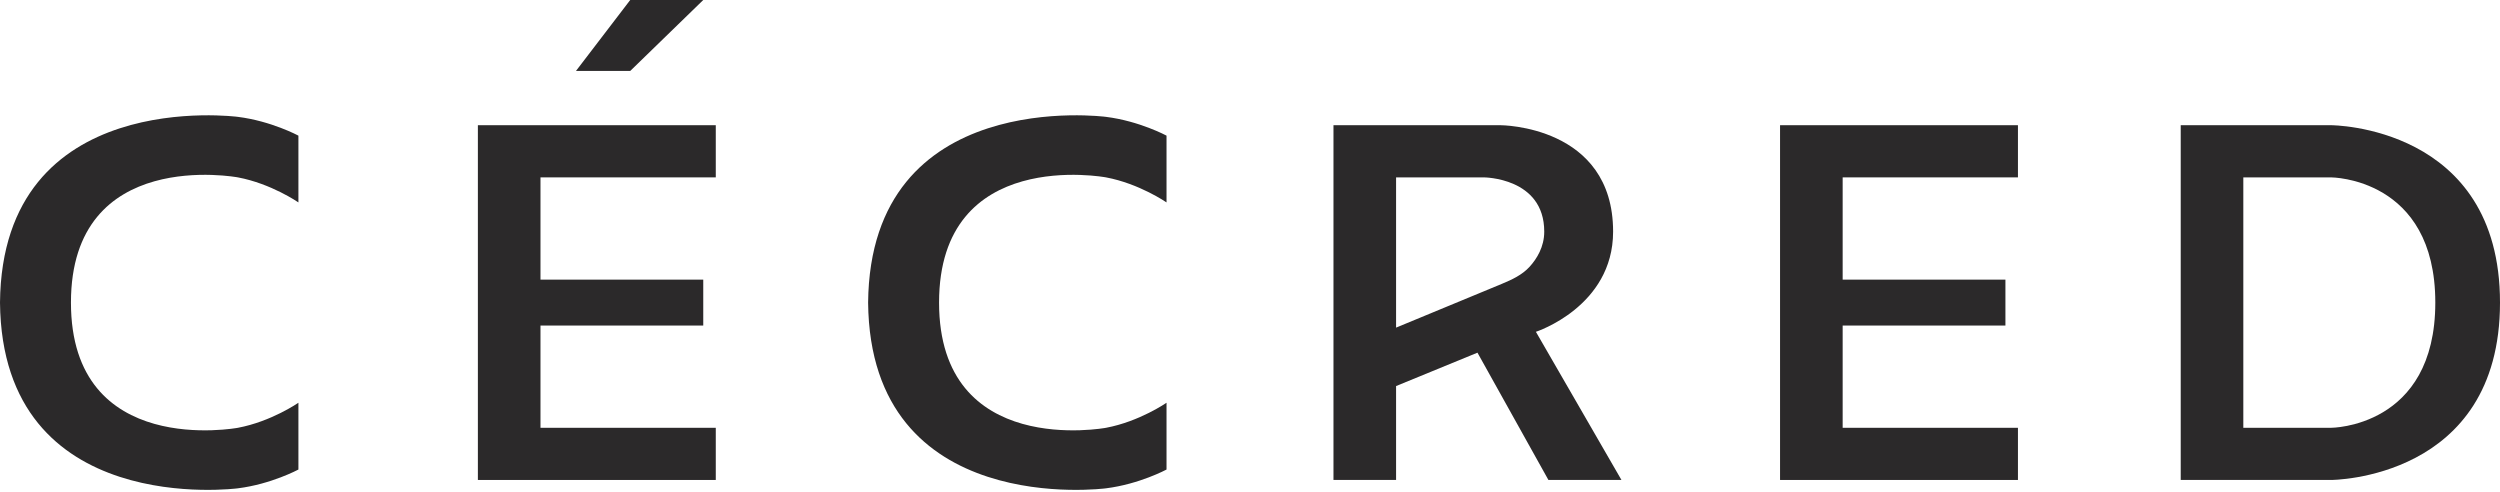
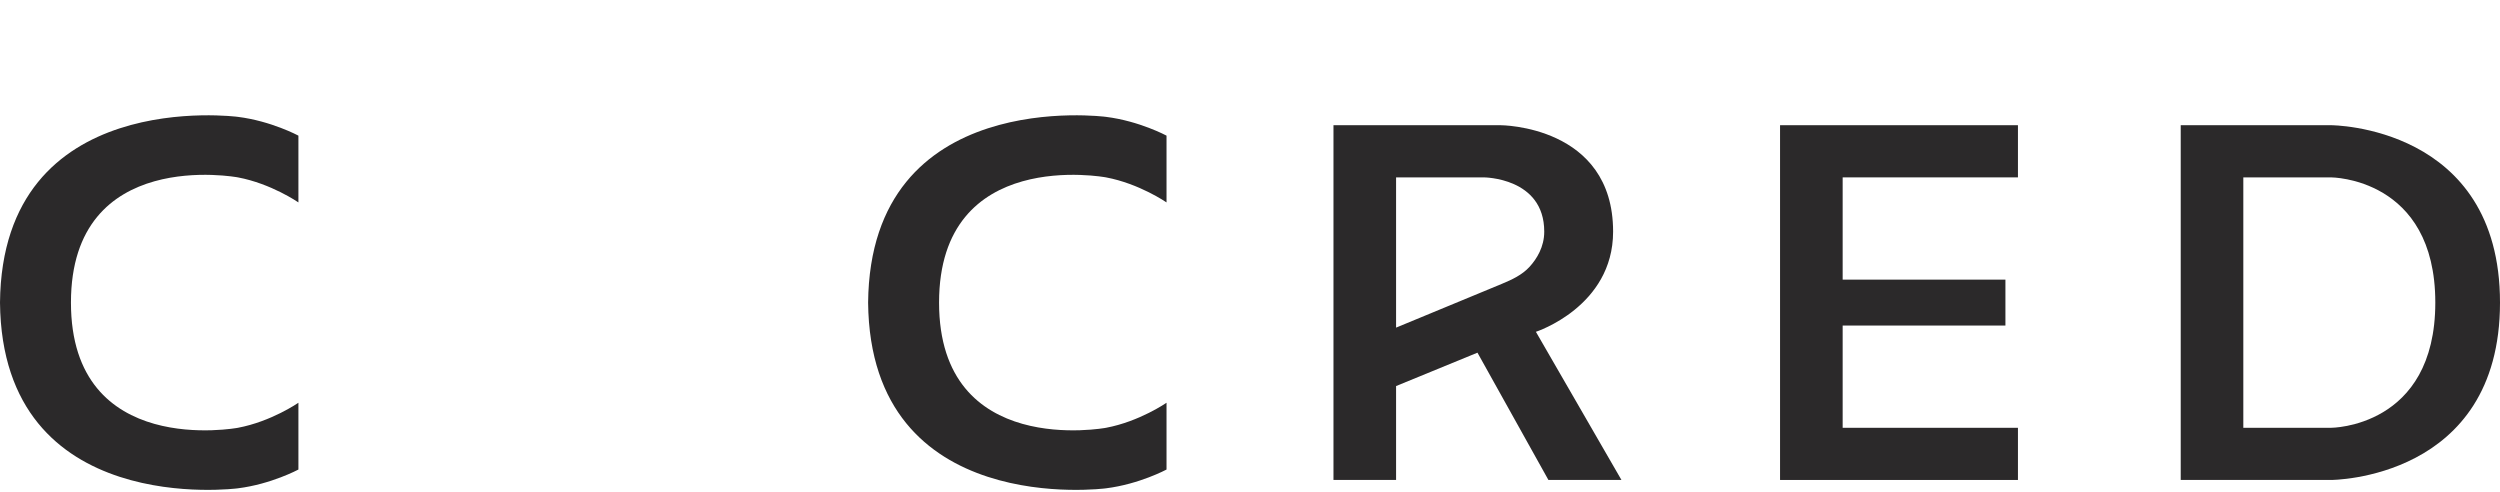
<svg xmlns="http://www.w3.org/2000/svg" width="599" height="118" viewBox="0 0 599 118" fill="none">
-   <path d="M114.5 115H171.5V102.5H129.5V78H168.5V67H129.5V42.5H171.5V30H114.5V115Z" fill="#2B292A" />
  <path d="M426.5 115H483.5V102.5H441.5V78H480.5V67H441.5V42.5H483.5V30H426.5V115Z" fill="#2B292A" />
  <path fill-rule="evenodd" clip-rule="evenodd" d="M319.5 30V115H334.5V92.5L354 84.5L371 115H388.5L368 79.5C368 79.5 386.5 73.5 386.5 55.5C386.5 30 359.5 30 359.5 30C359.5 30 359.5 30 359.5 30H319.5ZM334.5 42.5V78.5L359.812 68.026C362.267 67.01 364.725 65.865 366.51 63.896C368.211 62.02 370 59.173 370 55.5C370 42.5 355.5 42.5 355.5 42.5C355.5 42.5 355.5 42.5 355.5 42.5H334.5Z" fill="#2B292A" />
-   <path d="M138 17H151L168.5 0H151L138 17Z" fill="#2B292A" />
-   <path d="M17 72.5C17 35 57 42.5 57 42.5C65 44 71.5 48.5 71.5 48.5V32.5C71.5 32.5 65 29 57 28C57 28 0.5 20.5 0 72.5C0.5 124.5 57 117 57 117C65 116 71.5 112.5 71.5 112.5V96.5C71.5 96.5 65 101 57 102.5C57 102.5 17 110 17 72.5Z" fill="#2B292A" />
+   <path d="M17 72.5C17 35 57 42.5 57 42.5C65 44 71.5 48.5 71.5 48.5V32.5C71.5 32.5 65 29 57 28C57 28 0.5 20.5 0 72.5C0.5 124.5 57 117 57 117C65 116 71.5 112.5 71.5 112.5V96.5C71.5 96.5 65 101 57 102.5C57 102.5 17 110 17 72.5" fill="#2B292A" />
  <path d="M265 42.5C265 42.5 225 35 225 72.5C225 110 265 102.5 265 102.5C273 101 279.5 96.5 279.5 96.5V112.5C279.5 112.5 273 116 265 117C265 117 208.5 124.5 208 72.5C208.5 20.5 265 28 265 28C273 29 279.5 32.5 279.5 32.5V48.5C279.5 48.5 273 44 265 42.5Z" fill="#2B292A" />
  <path fill-rule="evenodd" clip-rule="evenodd" d="M522.5 30V115H558.5C558.5 115 558.5 115 558.5 115C558.5 115 599 115 599 72.5C599 30 558.5 30 558.5 30C558.5 30 558.5 30 558.5 30H522.5ZM537.5 102.5H558.5C558.5 102.5 583.5 102.5 583.5 72.5C583.5 42.5 558.5 42.5 558.5 42.5H537.5V102.5Z" fill="#2B292A" />
</svg>